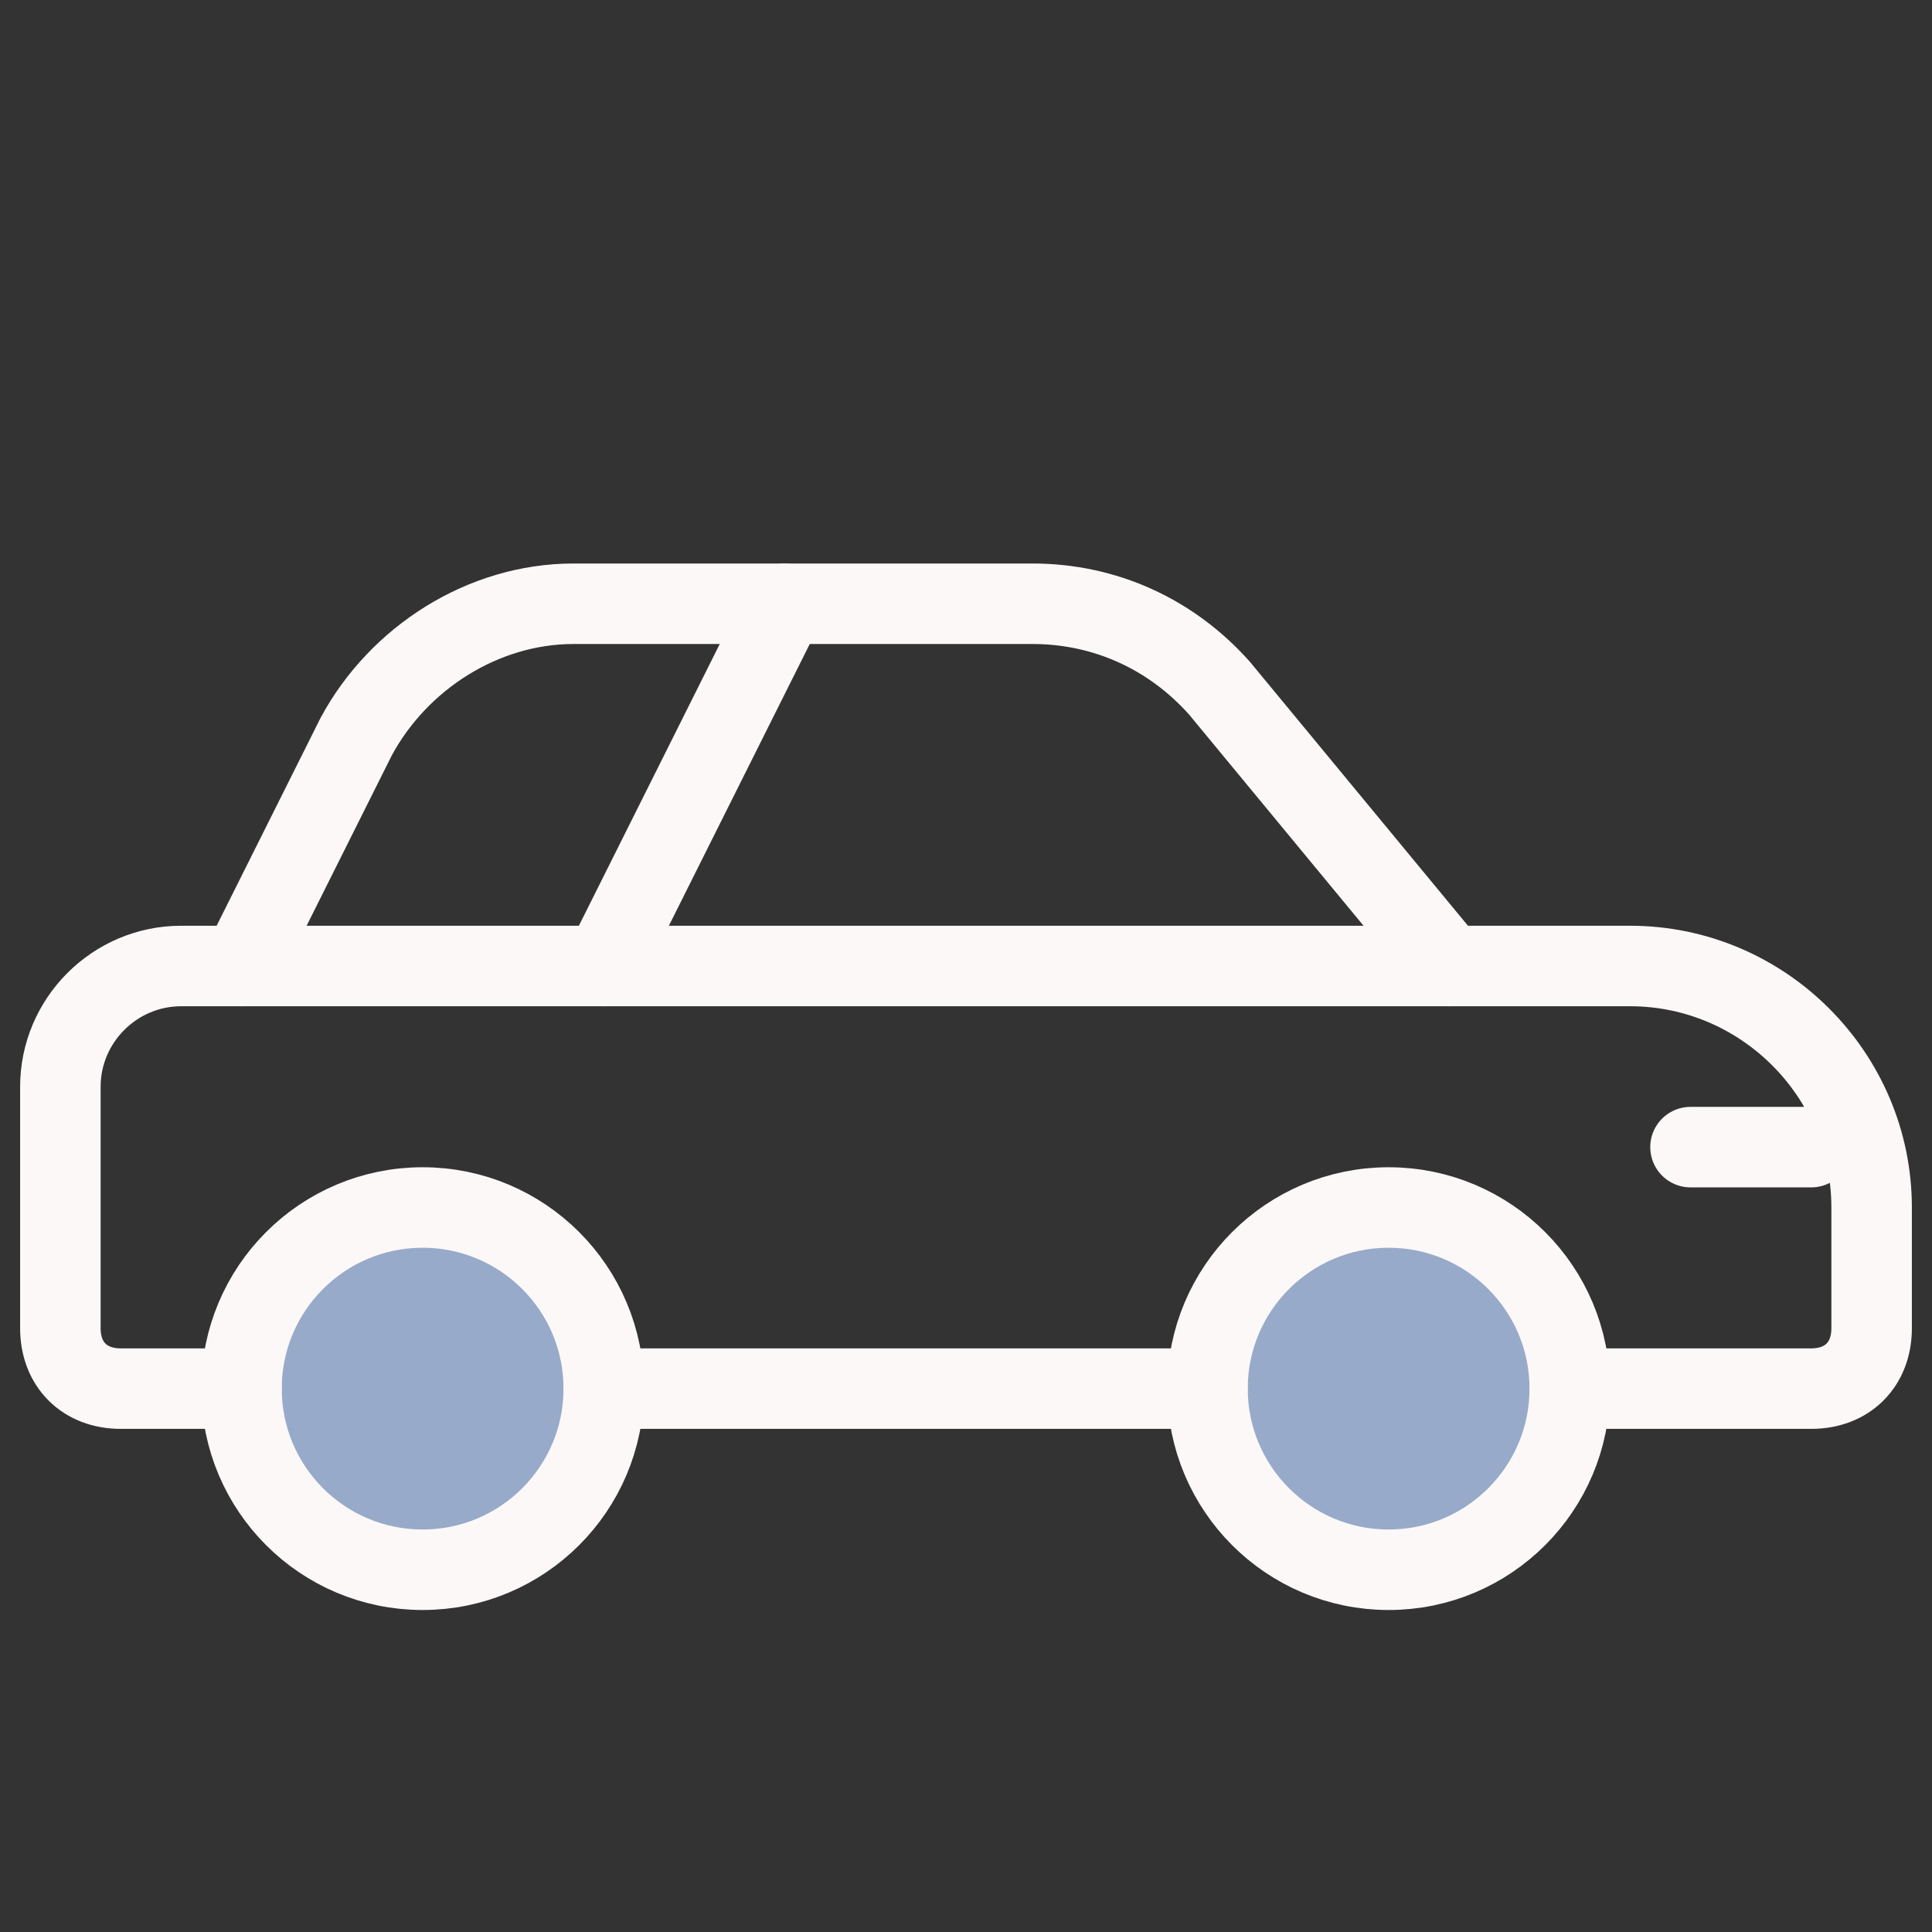
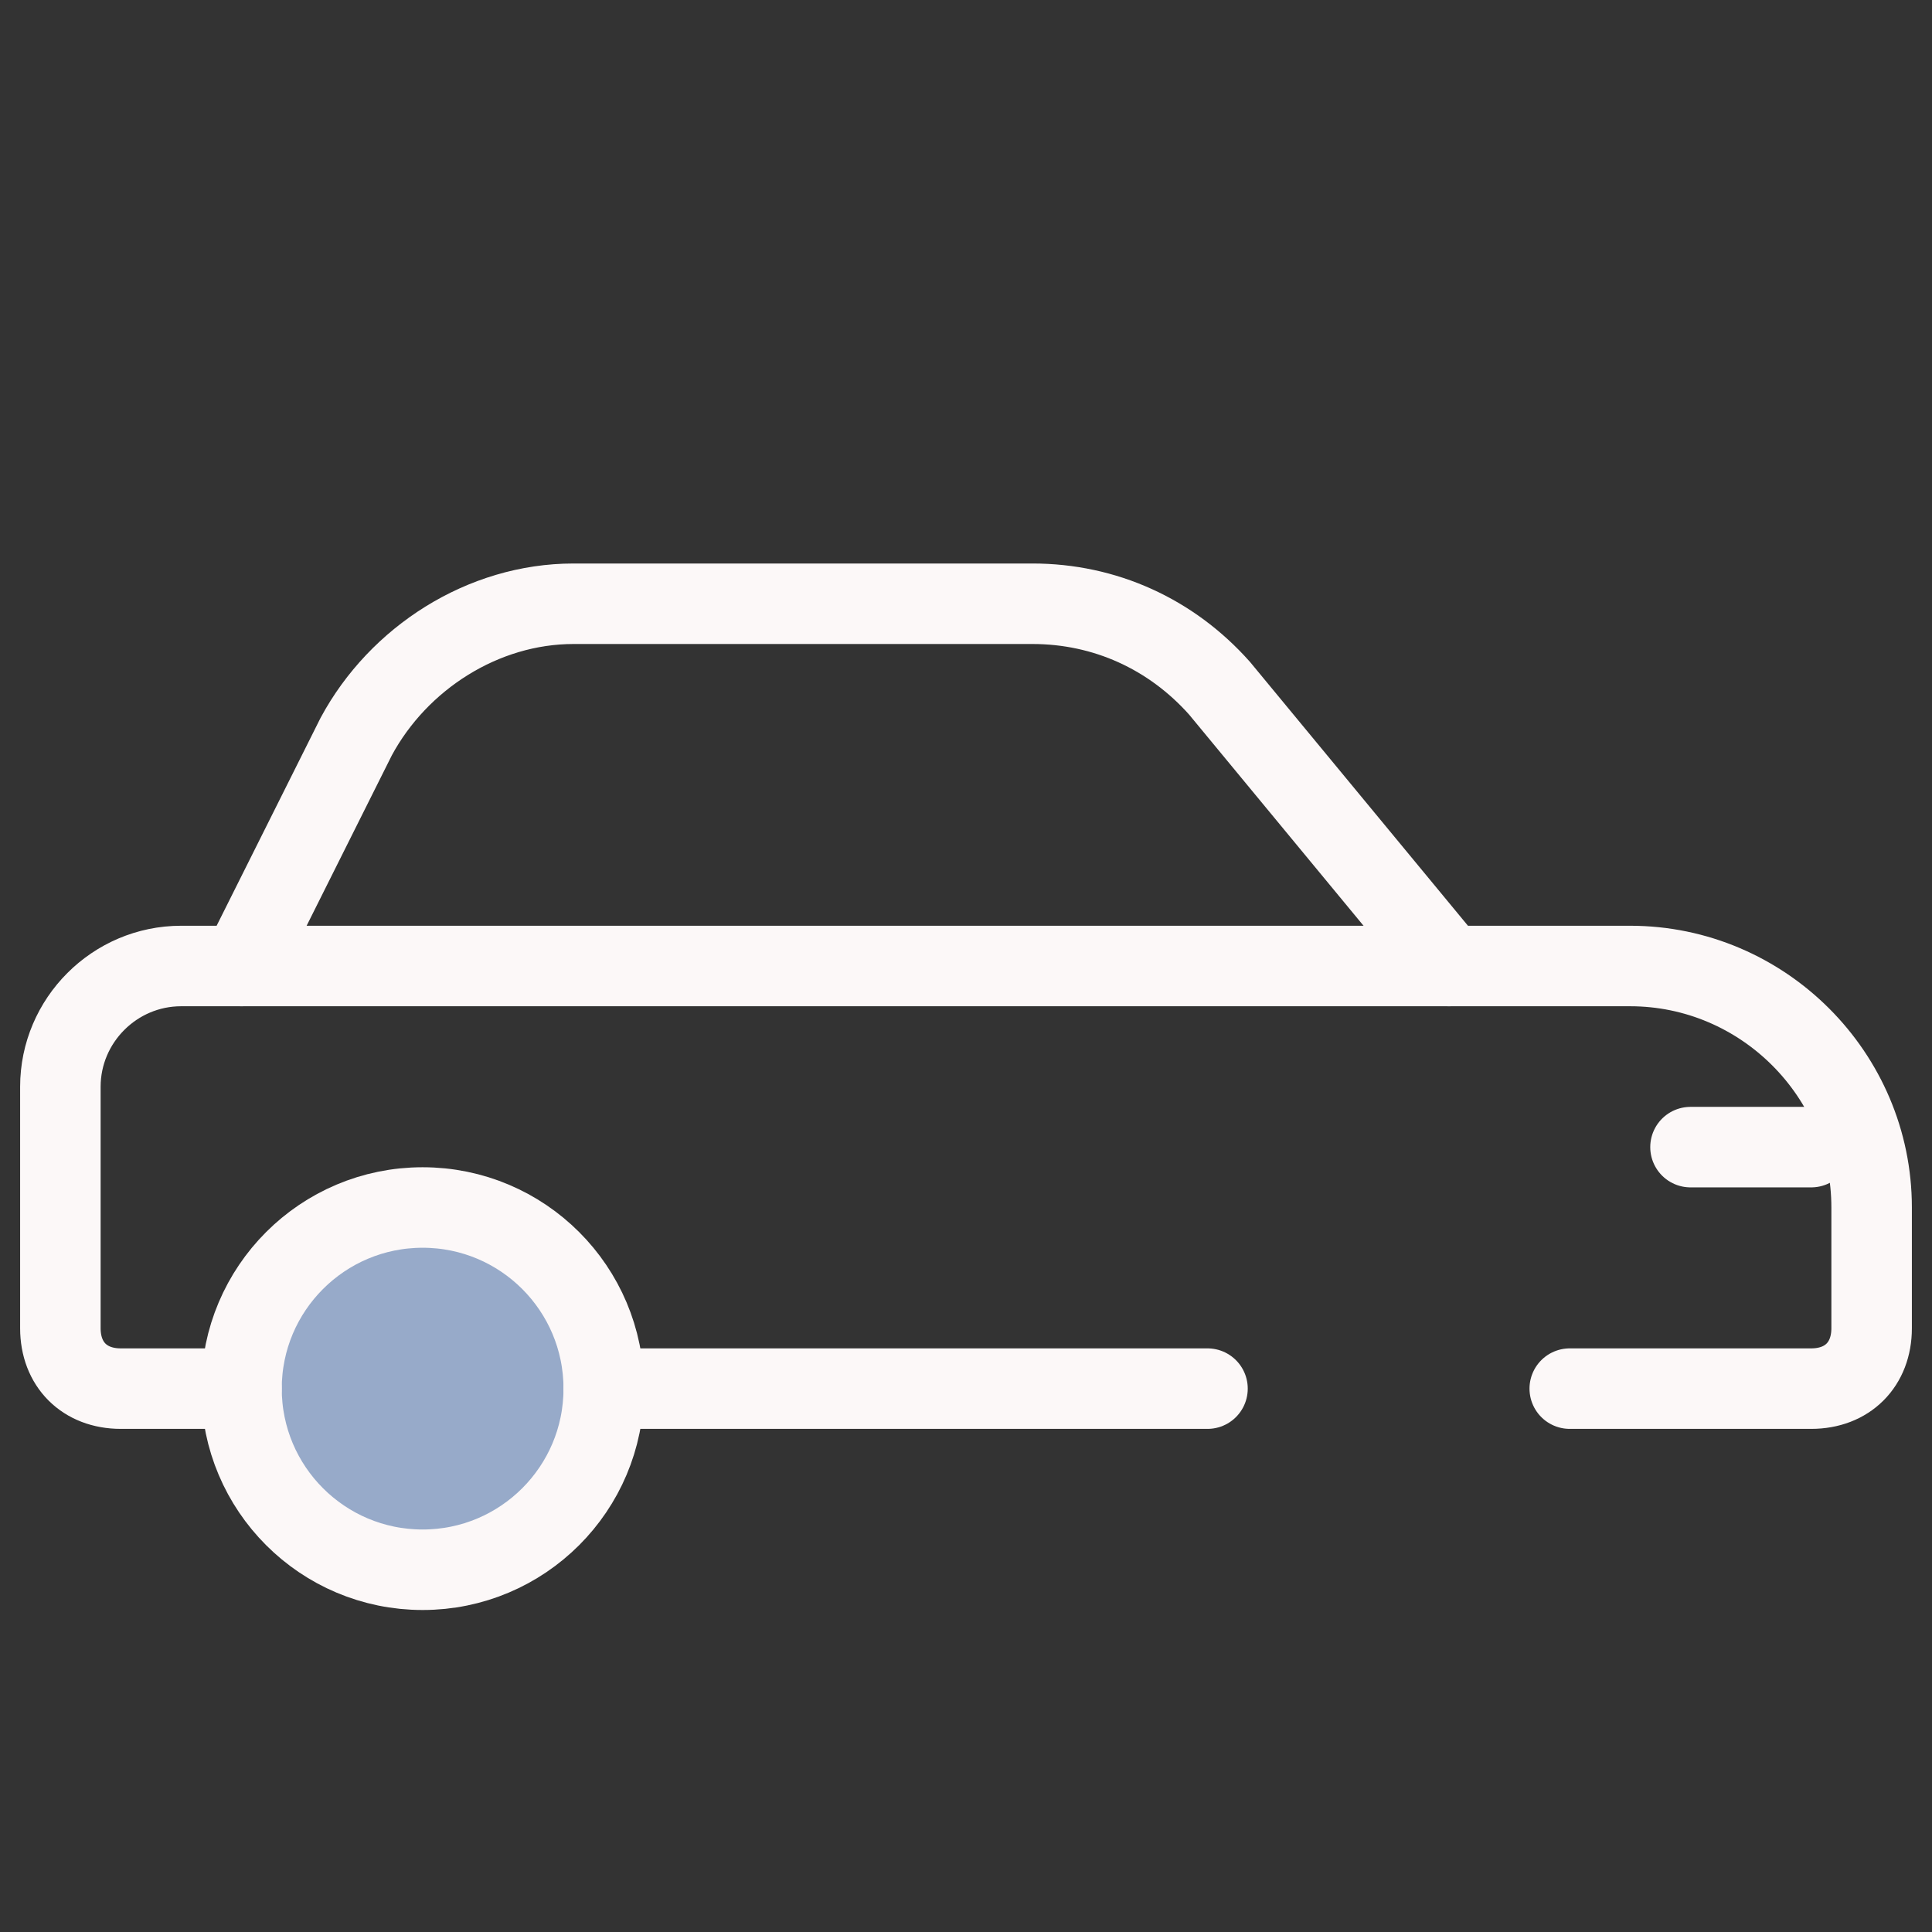
<svg xmlns="http://www.w3.org/2000/svg" width="120" height="120" viewBox="0 0 120 120" fill="none">
  <rect x="0" y="0" width="120" height="120" fill="#333333" stroke="none" />
  <path d="M26.25 97.5C32.463 97.5 37.5 92.463 37.5 86.25C37.5 80.037 32.463 75 26.25 75C20.037 75 15 80.037 15 86.25C15 92.463 20.037 97.5 26.25 97.5Z" fill="#97AAC9" stroke="#FCF8F8" stroke-width="5" stroke-miterlimit="10" stroke-linecap="round" stroke-linejoin="round" />
-   <path d="M86.25 97.5C92.463 97.5 97.5 92.463 97.5 86.25C97.5 80.037 92.463 75 86.25 75C80.037 75 75 80.037 75 86.25C75 92.463 80.037 97.5 86.25 97.5Z" fill="#97AAC9" stroke="#FCF8F8" stroke-width="5" stroke-miterlimit="10" stroke-linecap="round" stroke-linejoin="round" />
  <path d="M105 71.25H112.5" stroke="#FCF8F8" stroke-width="5" stroke-miterlimit="10" stroke-linecap="round" stroke-linejoin="round" />
  <path d="M15 60H90" stroke="#FCF8F8" stroke-width="5" stroke-miterlimit="10" stroke-linecap="round" stroke-linejoin="round" />
-   <path d="M48.75 37.5L37.5 60" stroke="#FCF8F8" stroke-width="5" stroke-miterlimit="10" stroke-linecap="round" stroke-linejoin="round" />
  <path d="M97.5 86.25H112.5C114.75 86.25 116.25 84.75 116.25 82.5V75C116.25 66.75 109.5 60 101.25 60H90L75.75 42.75C72.75 39.375 68.625 37.5 64.125 37.5H35.625C30 37.5 24.75 40.875 22.125 45.75L15 60H11.25C7.125 60 3.75 63.375 3.75 67.5V82.5C3.75 84.75 5.25 86.25 7.5 86.25H15" stroke="#FCF8F8" stroke-width="5" stroke-miterlimit="10" stroke-linecap="round" stroke-linejoin="round" />
  <path d="M37.5 86.25H75" stroke="#FCF8F8" stroke-width="5" stroke-miterlimit="10" stroke-linecap="round" stroke-linejoin="round" />
</svg>